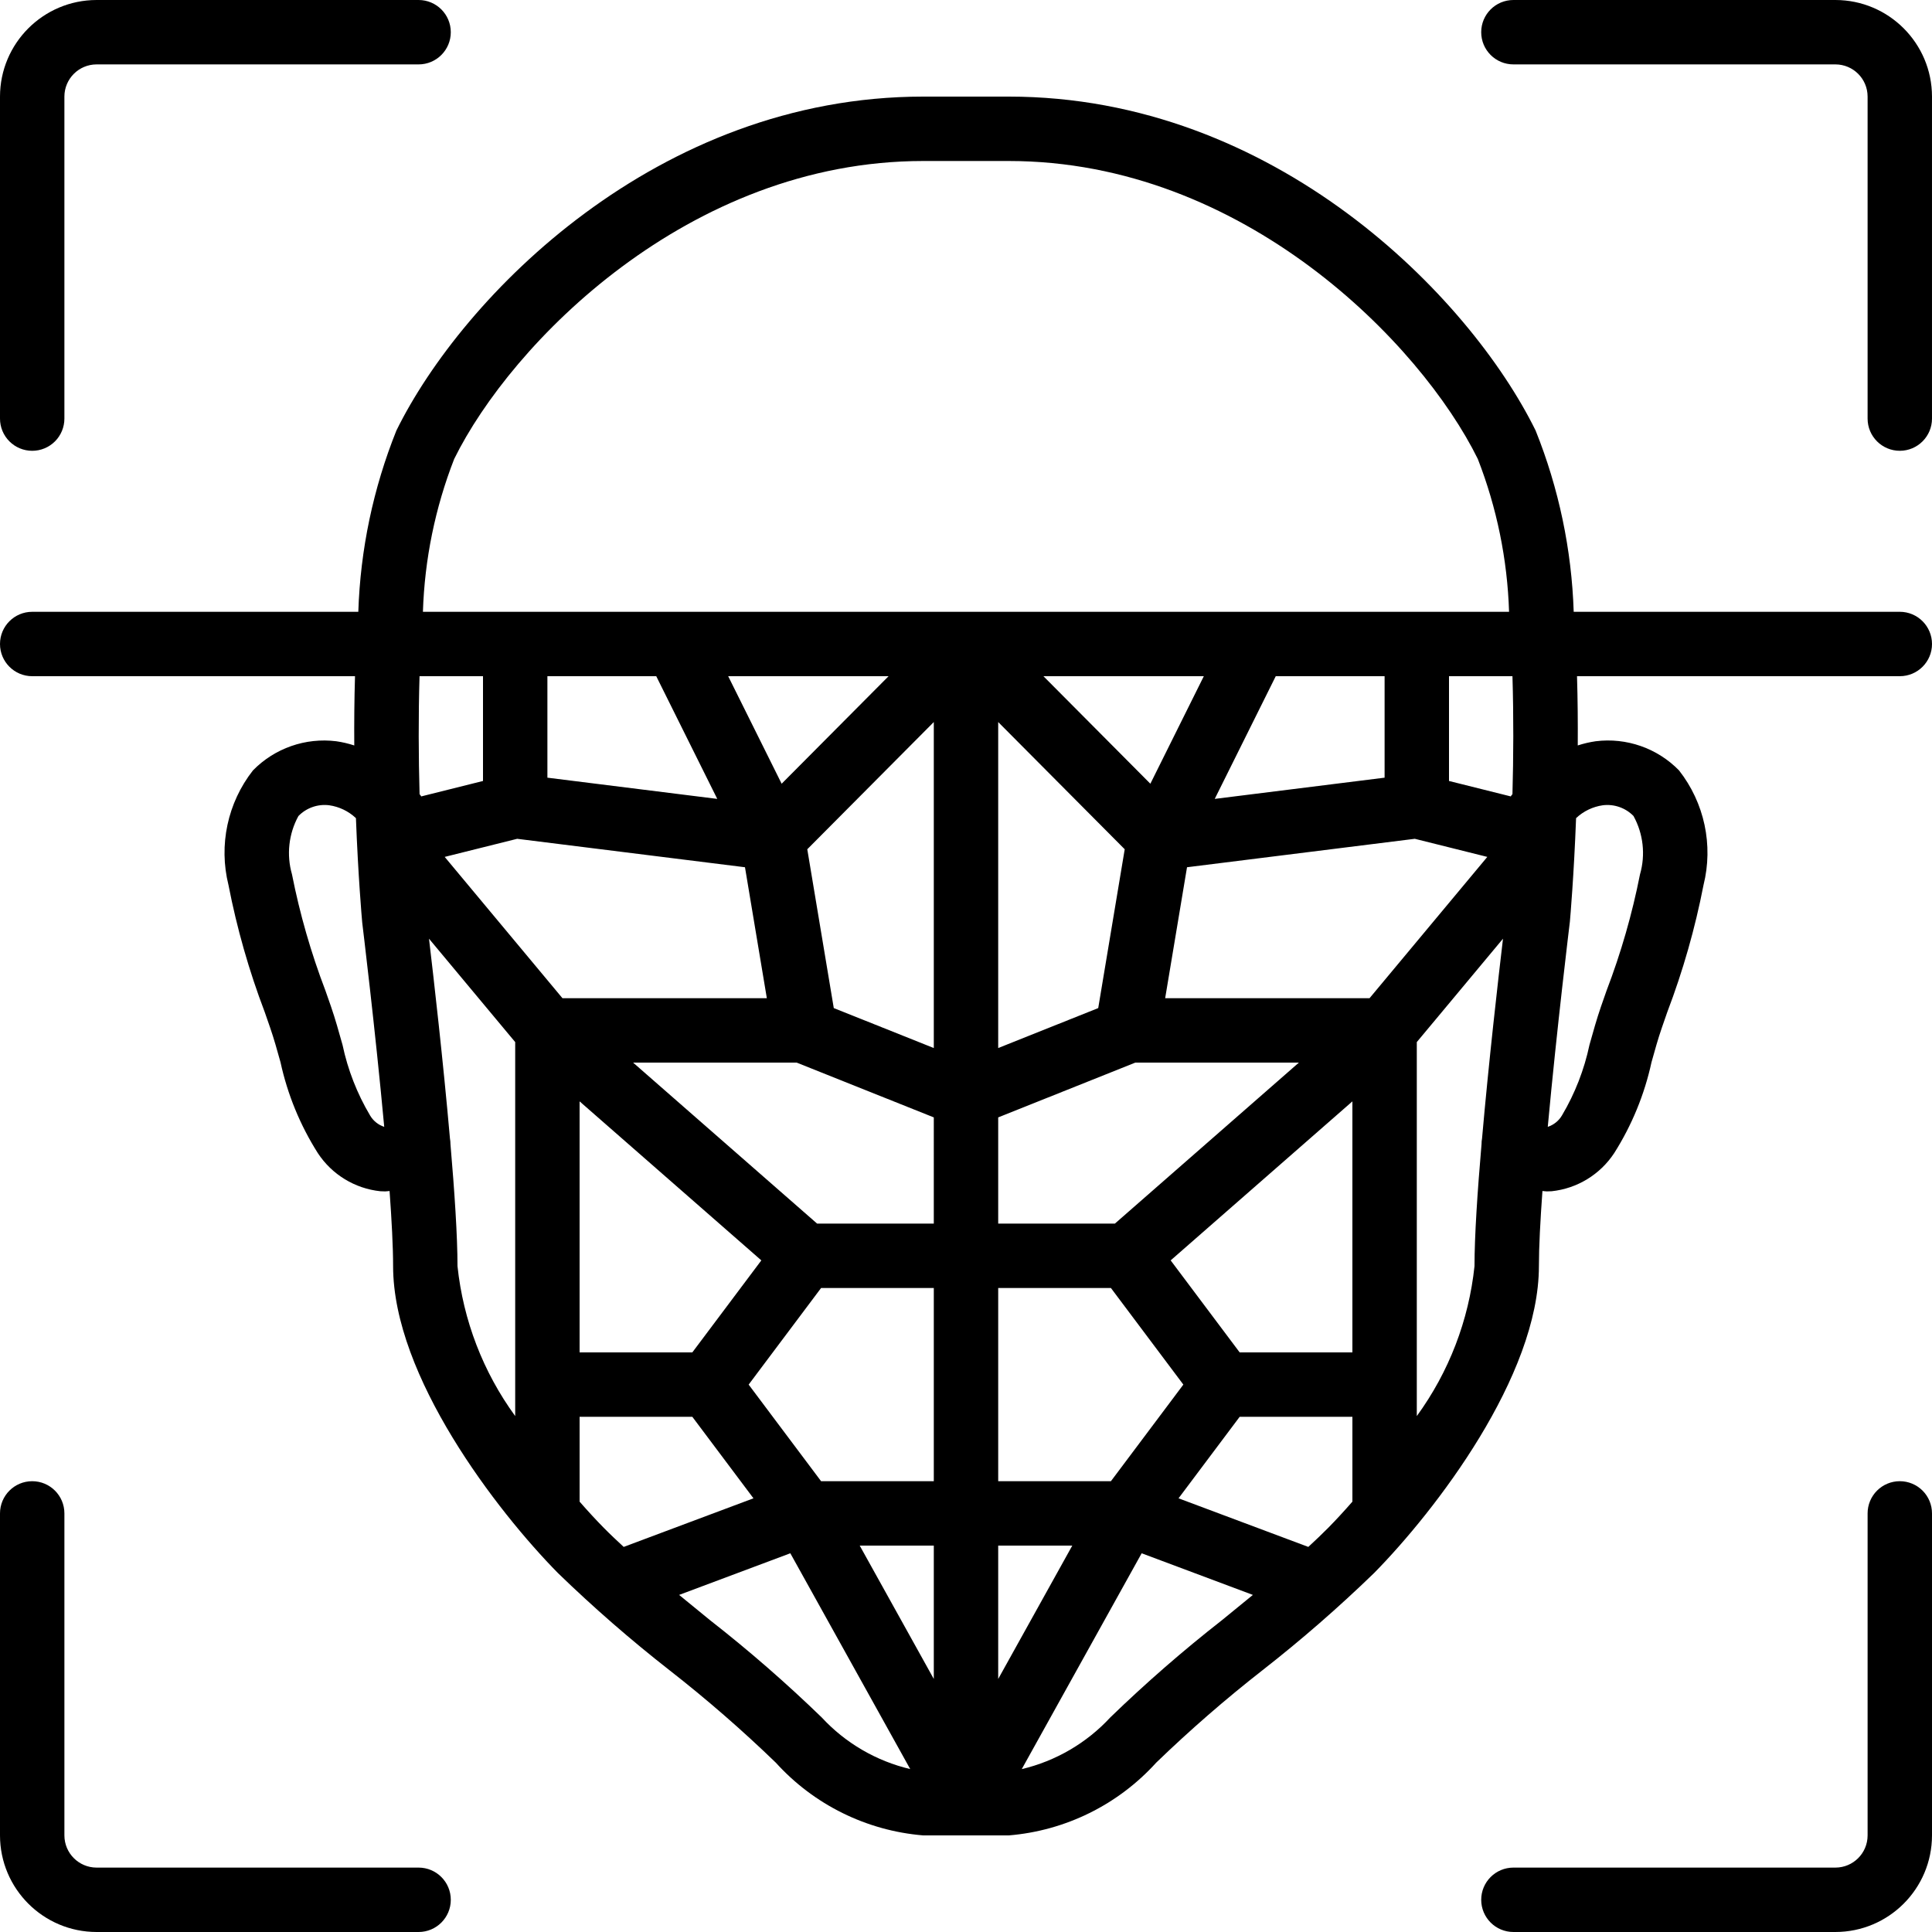
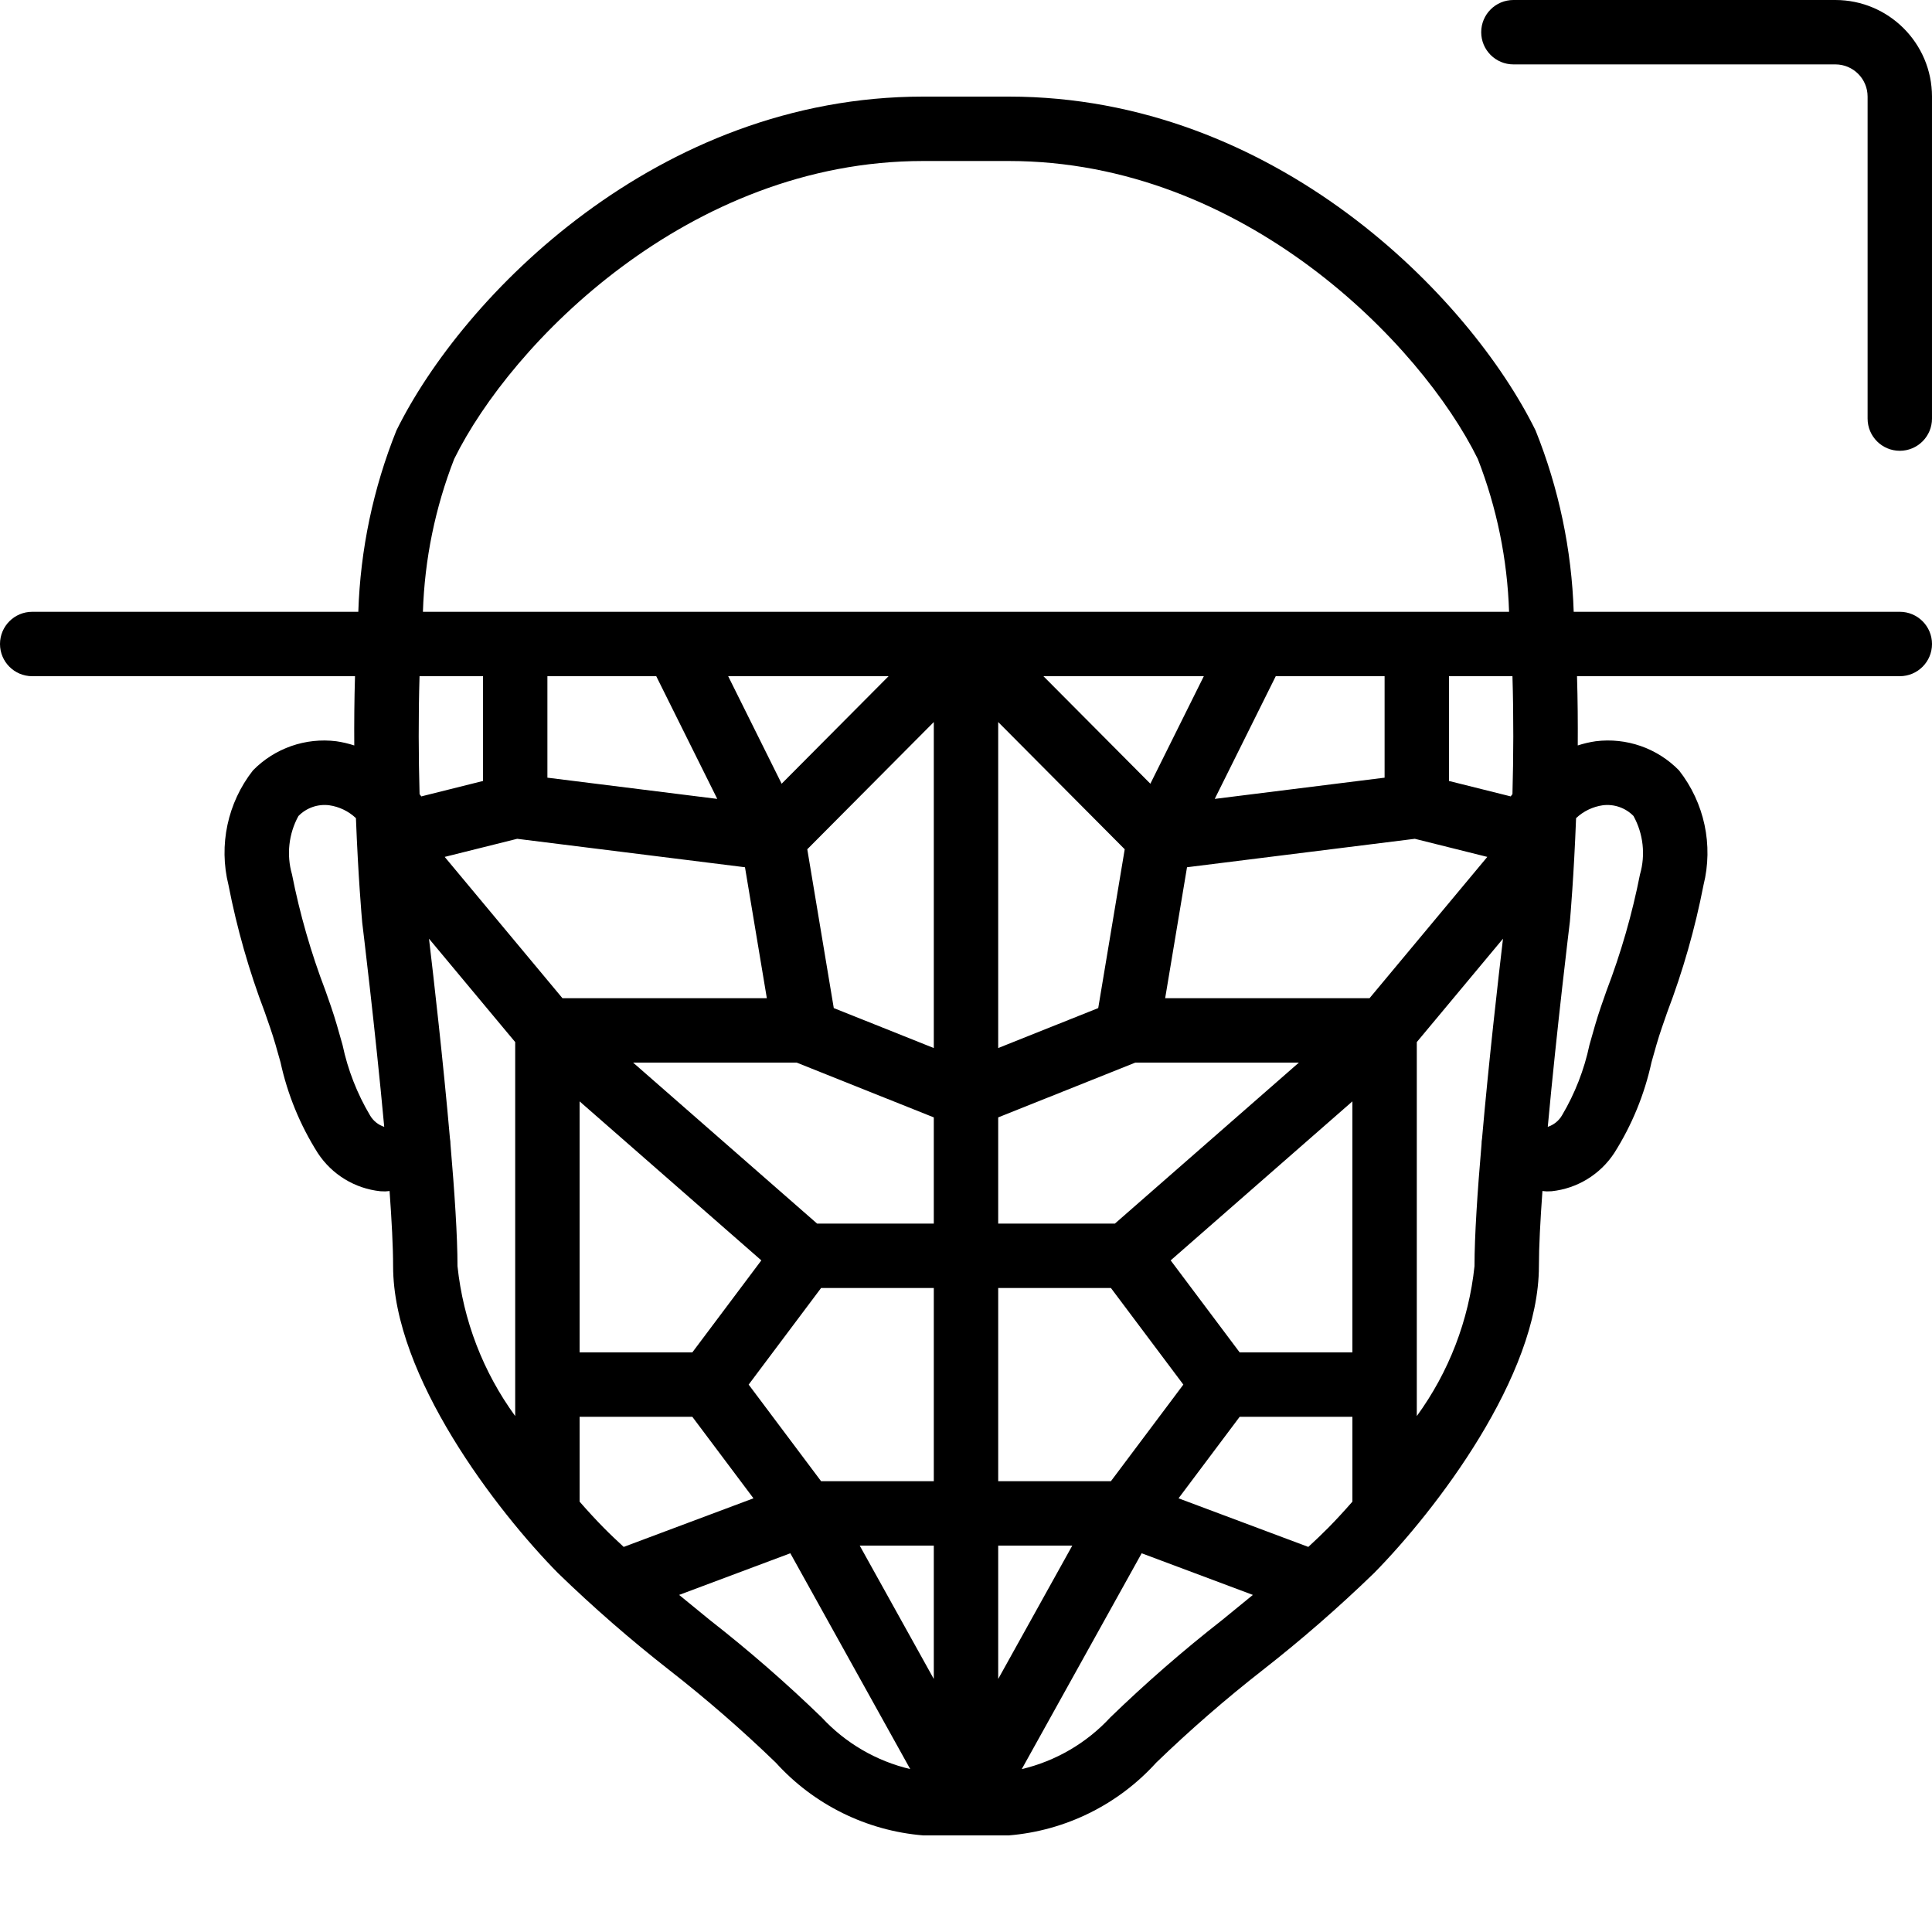
<svg xmlns="http://www.w3.org/2000/svg" id="Capa_1" x="0px" y="0px" viewBox="0 0 512 512" style="enable-background:new 0 0 512 512;" xml:space="preserve">
  <g>
    <g>
      <g>
-         <path d="M8.533,119.467c2.264,0.001,4.435-0.897,6.035-2.498s2.499-3.772,2.498-6.035V25.6c0.003-4.711,3.822-8.53,8.533-8.533    h85.333c4.713,0,8.533-3.82,8.533-8.533S115.646,0,110.933,0H25.6C11.468,0.015,0.015,11.468,0,25.6v85.333    c-0.001,2.264,0.897,4.435,2.498,6.035S6.27,119.468,8.533,119.467z" />
        <path d="M486.4,0h-85.333c-4.713,0-8.533,3.82-8.533,8.533s3.821,8.533,8.533,8.533H486.4c4.712,0.003,8.53,3.822,8.533,8.533    v85.333c0,4.713,3.82,8.533,8.533,8.533s8.533-3.82,8.533-8.533V25.6C511.985,11.468,500.532,0.015,486.4,0z" />
-         <path d="M503.467,392.533c-2.264-0.001-4.435,0.897-6.035,2.498c-1.601,1.601-2.499,3.772-2.498,6.035V486.4    c-0.003,4.712-3.822,8.53-8.533,8.533h-85.333c-4.713,0-8.533,3.82-8.533,8.533s3.821,8.533,8.533,8.533H486.4    c14.132-0.015,25.585-11.468,25.6-25.6v-85.333c0.001-2.264-0.897-4.435-2.498-6.035    C507.901,393.431,505.73,392.532,503.467,392.533z" />
-         <path d="M110.933,494.933H25.6c-4.711-0.003-8.53-3.822-8.533-8.533v-85.333c0-4.713-3.82-8.533-8.533-8.533S0,396.354,0,401.067    V486.4c0.015,14.132,11.468,25.585,25.6,25.6h85.333c4.713,0,8.533-3.82,8.533-8.533S115.646,494.933,110.933,494.933z" />
        <path d="M503.467,162.133h-86.42c-0.535-16.481-3.953-32.74-10.097-48.042C389.433,78.517,337.8,25.6,267.342,25.6h-22.683    c-70.458,0-122.092,52.917-139.608,88.492c-6.144,15.302-9.561,31.561-10.095,48.042H8.533c-4.713,0-8.533,3.82-8.533,8.533    s3.82,8.533,8.533,8.533H94.08c-0.185,6.252-0.236,12.426-0.194,18.352c-1.55-0.504-3.14-0.875-4.752-1.11    c-8.173-1.019-16.352,1.842-22.108,7.733c-6.724,8.586-9.113,19.793-6.475,30.375c2.23,11.462,5.439,22.711,9.591,33.625    l1.45,4.175c1.017,2.933,1.875,6.033,2.742,9.142c1.861,8.559,5.215,16.722,9.908,24.117c3.729,5.669,9.802,9.369,16.55,10.083    c0.408,0.025,0.842,0.042,1.292,0.042c0.356,0,0.778-0.081,1.155-0.103c0.566,7.799,0.936,14.797,0.936,19.903    c0,29.183,27.458,64.867,43.692,81.35c9.386,9.094,19.246,17.683,29.541,25.733c9.819,7.665,19.227,15.843,28.183,24.5    c10.102,11.155,24.069,18.049,39.067,19.283h22.683c14.998-1.234,28.965-8.128,39.067-19.283    c8.955-8.65,18.357-16.825,28.167-24.492c10.305-8.053,20.175-16.649,29.567-25.75c16.225-16.475,43.683-52.158,43.683-81.342    c0-5.105,0.37-12.103,0.936-19.903c0.377,0.022,0.799,0.103,1.155,0.103c0.45,0,0.883-0.017,1.292-0.042    c6.761-0.719,12.844-4.432,16.575-10.117c4.681-7.386,8.026-15.538,9.883-24.083c0.867-3.108,1.725-6.208,2.742-9.142l1.45-4.175    c4.15-10.905,7.356-22.146,9.583-33.6c2.65-10.597,0.253-21.824-6.492-30.417c-5.749-5.885-13.92-8.74-22.083-7.717    c-1.611,0.235-3.199,0.607-4.747,1.11c0.041-5.924-0.01-12.098-0.196-18.352h85.544c4.713,0,8.533-3.82,8.533-8.533    S508.18,162.133,503.467,162.133z M98.083,295.625c-3.448-5.795-5.917-12.119-7.308-18.717c-0.967-3.45-1.925-6.883-3.05-10.142    l-1.475-4.225c-3.83-10.012-6.799-20.333-8.875-30.85c-1.486-5.169-0.872-10.715,1.708-15.433    c2.115-2.172,5.124-3.229,8.133-2.859c2.667,0.376,5.151,1.57,7.11,3.418c0.586,15.309,1.54,26.291,1.665,27.666    c0.048,0.429,3.432,28.052,5.833,54.143C100.253,298.116,98.923,297.048,98.083,295.625z M111.55,210.917    c-0.105-0.167-0.252-0.29-0.359-0.454c-0.275-9.848-0.33-20.575-0.009-31.262H128v27.766l-16.394,4.097    C111.578,211.017,111.579,210.963,111.55,210.917z M136.533,375.273c-8.507-11.669-13.783-25.378-15.292-39.74    c0-7.931-0.781-19.746-1.863-32.313c0.001-0.507-0.044-1.013-0.135-1.511c-1.796-20.506-4.319-42.543-5.553-52.944l22.843,27.4    V375.273z M117.848,227.088l19.21-4.796l60.371,7.538l5.791,34.704h-54.162L117.848,227.088z M145.067,206.092V179.2h28.845    l16.169,32.515L145.067,206.092z M192.975,179.2h42.506l-28.337,28.494L192.975,179.2z M153.6,291.875l48.16,42.139    l-18.29,24.386H153.6V291.875z M165.283,409.948c-1.822-1.689-3.617-3.374-5.258-5.04c-2.034-2.066-4.201-4.41-6.425-6.955    v-22.487h29.871l16.203,21.603L165.283,409.948z M217.758,455.133c-9.4-9.107-19.278-17.708-29.592-25.767    c-2.728-2.217-5.471-4.453-8.193-6.697l29.471-11.036l31.772,57.19C232.21,466.694,224.042,461.928,217.758,455.133z     M247.467,444.94l-19.633-35.34h19.633V444.94z M247.467,392.533h-29.87l-19.196-25.6l19.196-25.6h29.87V392.533z     M247.467,324.267h-30.925L167.779,281.6h43.347l36.34,14.522V324.267z M247.467,277.742l-26.508-10.592l-7.021-42.088    l33.529-33.715V277.742z M112.078,162.133c0.44-13.876,3.243-27.575,8.289-40.508C135.4,91.1,182.433,42.667,244.658,42.667    h22.683c62.225,0,109.258,48.433,124.292,78.958c5.042,12.934,7.844,26.633,8.285,40.508H256.007H112.078z M366.933,179.2v26.892    l-45.014,5.623l16.169-32.515H366.933z M264.533,324.267v-28.145l36.341-14.522h43.347l-48.763,42.667H264.533z M313.6,366.933    l-19.196,25.6h-29.87v-51.2h29.87L313.6,366.933z M264.533,277.742v-86.394l33.529,33.715l-7.021,42.088L264.533,277.742z     M276.52,179.2h42.506l-14.168,28.494L276.52,179.2z M264.533,444.94V409.6h19.633L264.533,444.94z M323.817,429.375    L323.817,429.375c-10.306,8.058-20.178,16.656-29.575,25.758c-6.285,6.797-14.454,11.566-23.463,13.698l31.776-57.198    l29.47,11.035C329.297,424.917,326.549,427.156,323.817,429.375z M358.4,397.954c-2.222,2.542-4.385,4.883-6.417,6.946    c-1.644,1.669-3.442,3.356-5.267,5.048l-34.39-12.878l16.203-21.603H358.4V397.954z M358.4,358.4h-29.871l-18.29-24.386    l48.16-42.139V358.4z M362.942,264.533H308.78l5.791-34.704l60.371-7.538l19.21,4.796L362.942,264.533z M392.757,301.706    c-0.091,0.5-0.137,1.007-0.135,1.515c-1.083,12.572-1.863,24.383-1.863,32.313c-1.509,14.362-6.784,28.071-15.292,39.741v-99.11    l22.843-27.4C397.057,259.337,394.545,281.294,392.757,301.706z M400.815,210.456c-0.109,0.167-0.258,0.292-0.365,0.461    c-0.029,0.046-0.028,0.1-0.056,0.146L384,206.966V179.2h16.816C401.14,189.896,401.088,200.623,400.815,210.456z M424.783,213.4    L424.783,213.4c2.998-0.365,5.995,0.685,8.108,2.842c2.605,4.725,3.225,10.292,1.725,15.475    c-2.073,10.509-5.039,20.821-8.867,30.825l-1.475,4.225c-1.125,3.258-2.083,6.692-3.05,10.142    c-1.388,6.585-3.849,12.896-7.283,18.683c-0.843,1.437-2.182,2.516-3.766,3.034c2.404-26.118,5.796-53.814,5.866-54.426    c0.113-1.279,1.057-12.163,1.638-27.388C419.638,214.968,422.12,213.776,424.783,213.4z" />
      </g>
    </g>
  </g>
  <g />
  <g />
  <g />
  <g />
  <g />
  <g />
  <g />
  <g />
  <g />
  <g />
  <g />
  <g />
  <g />
  <g />
  <g />
</svg>